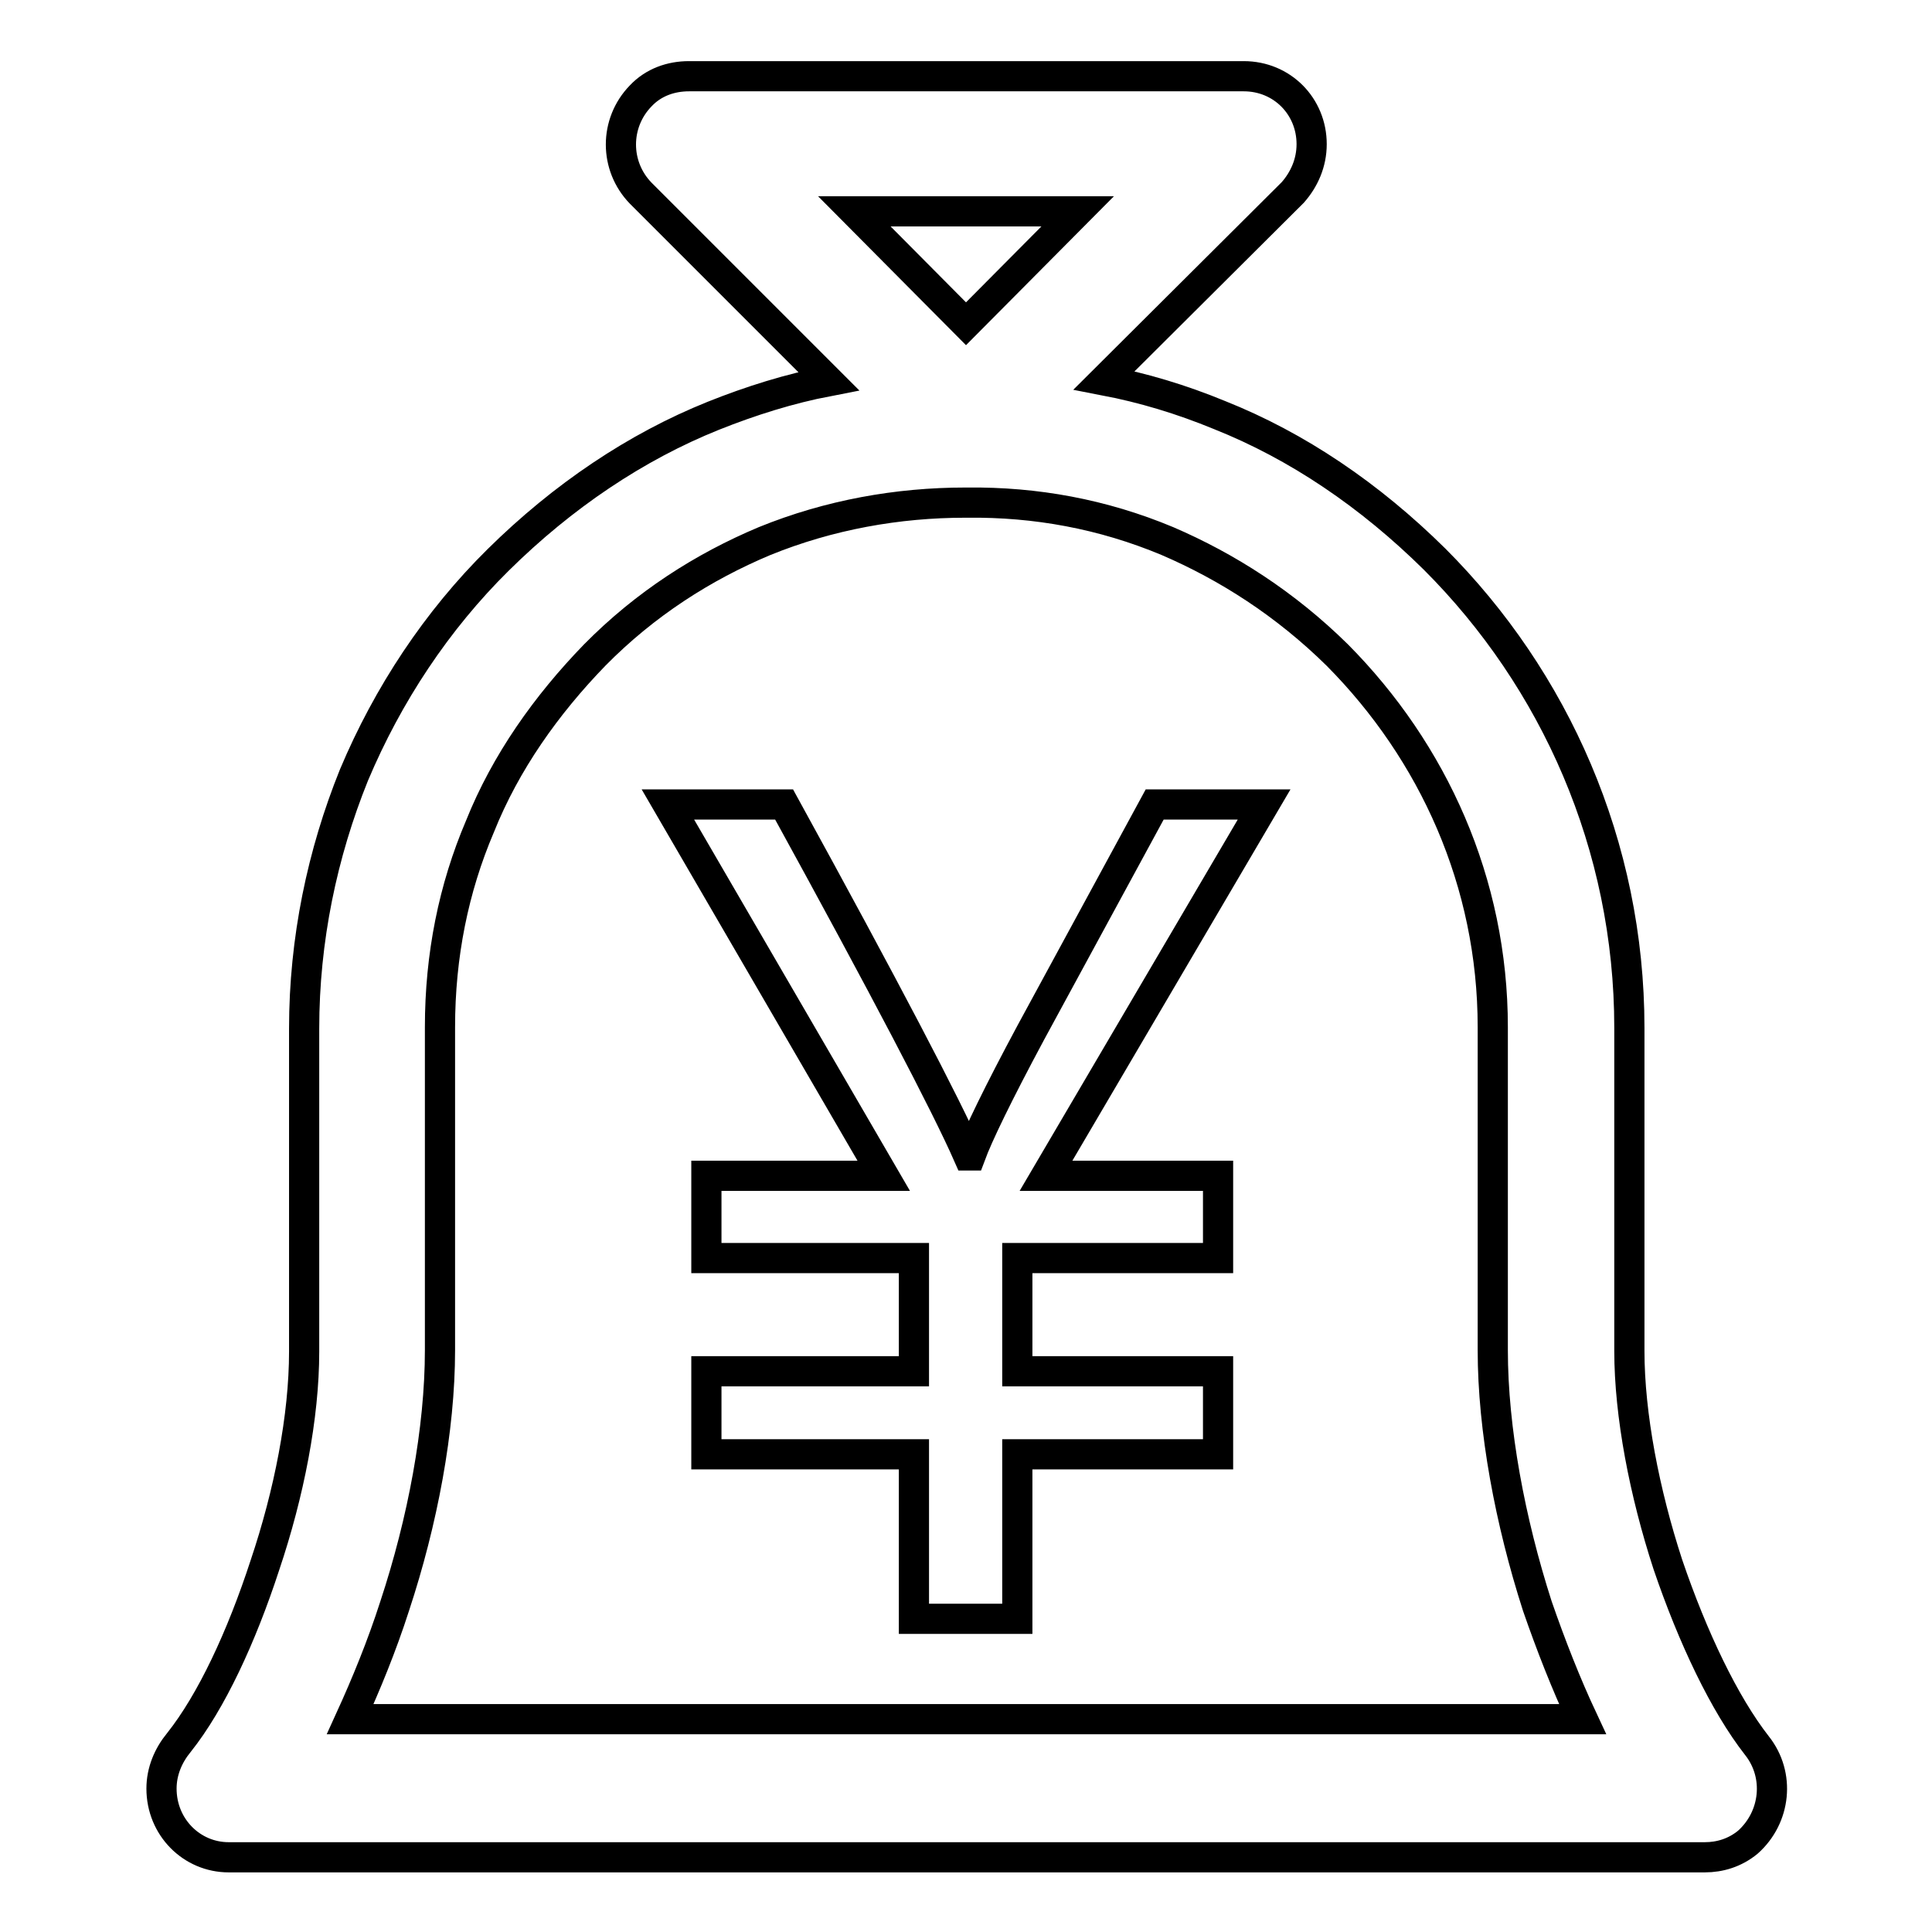
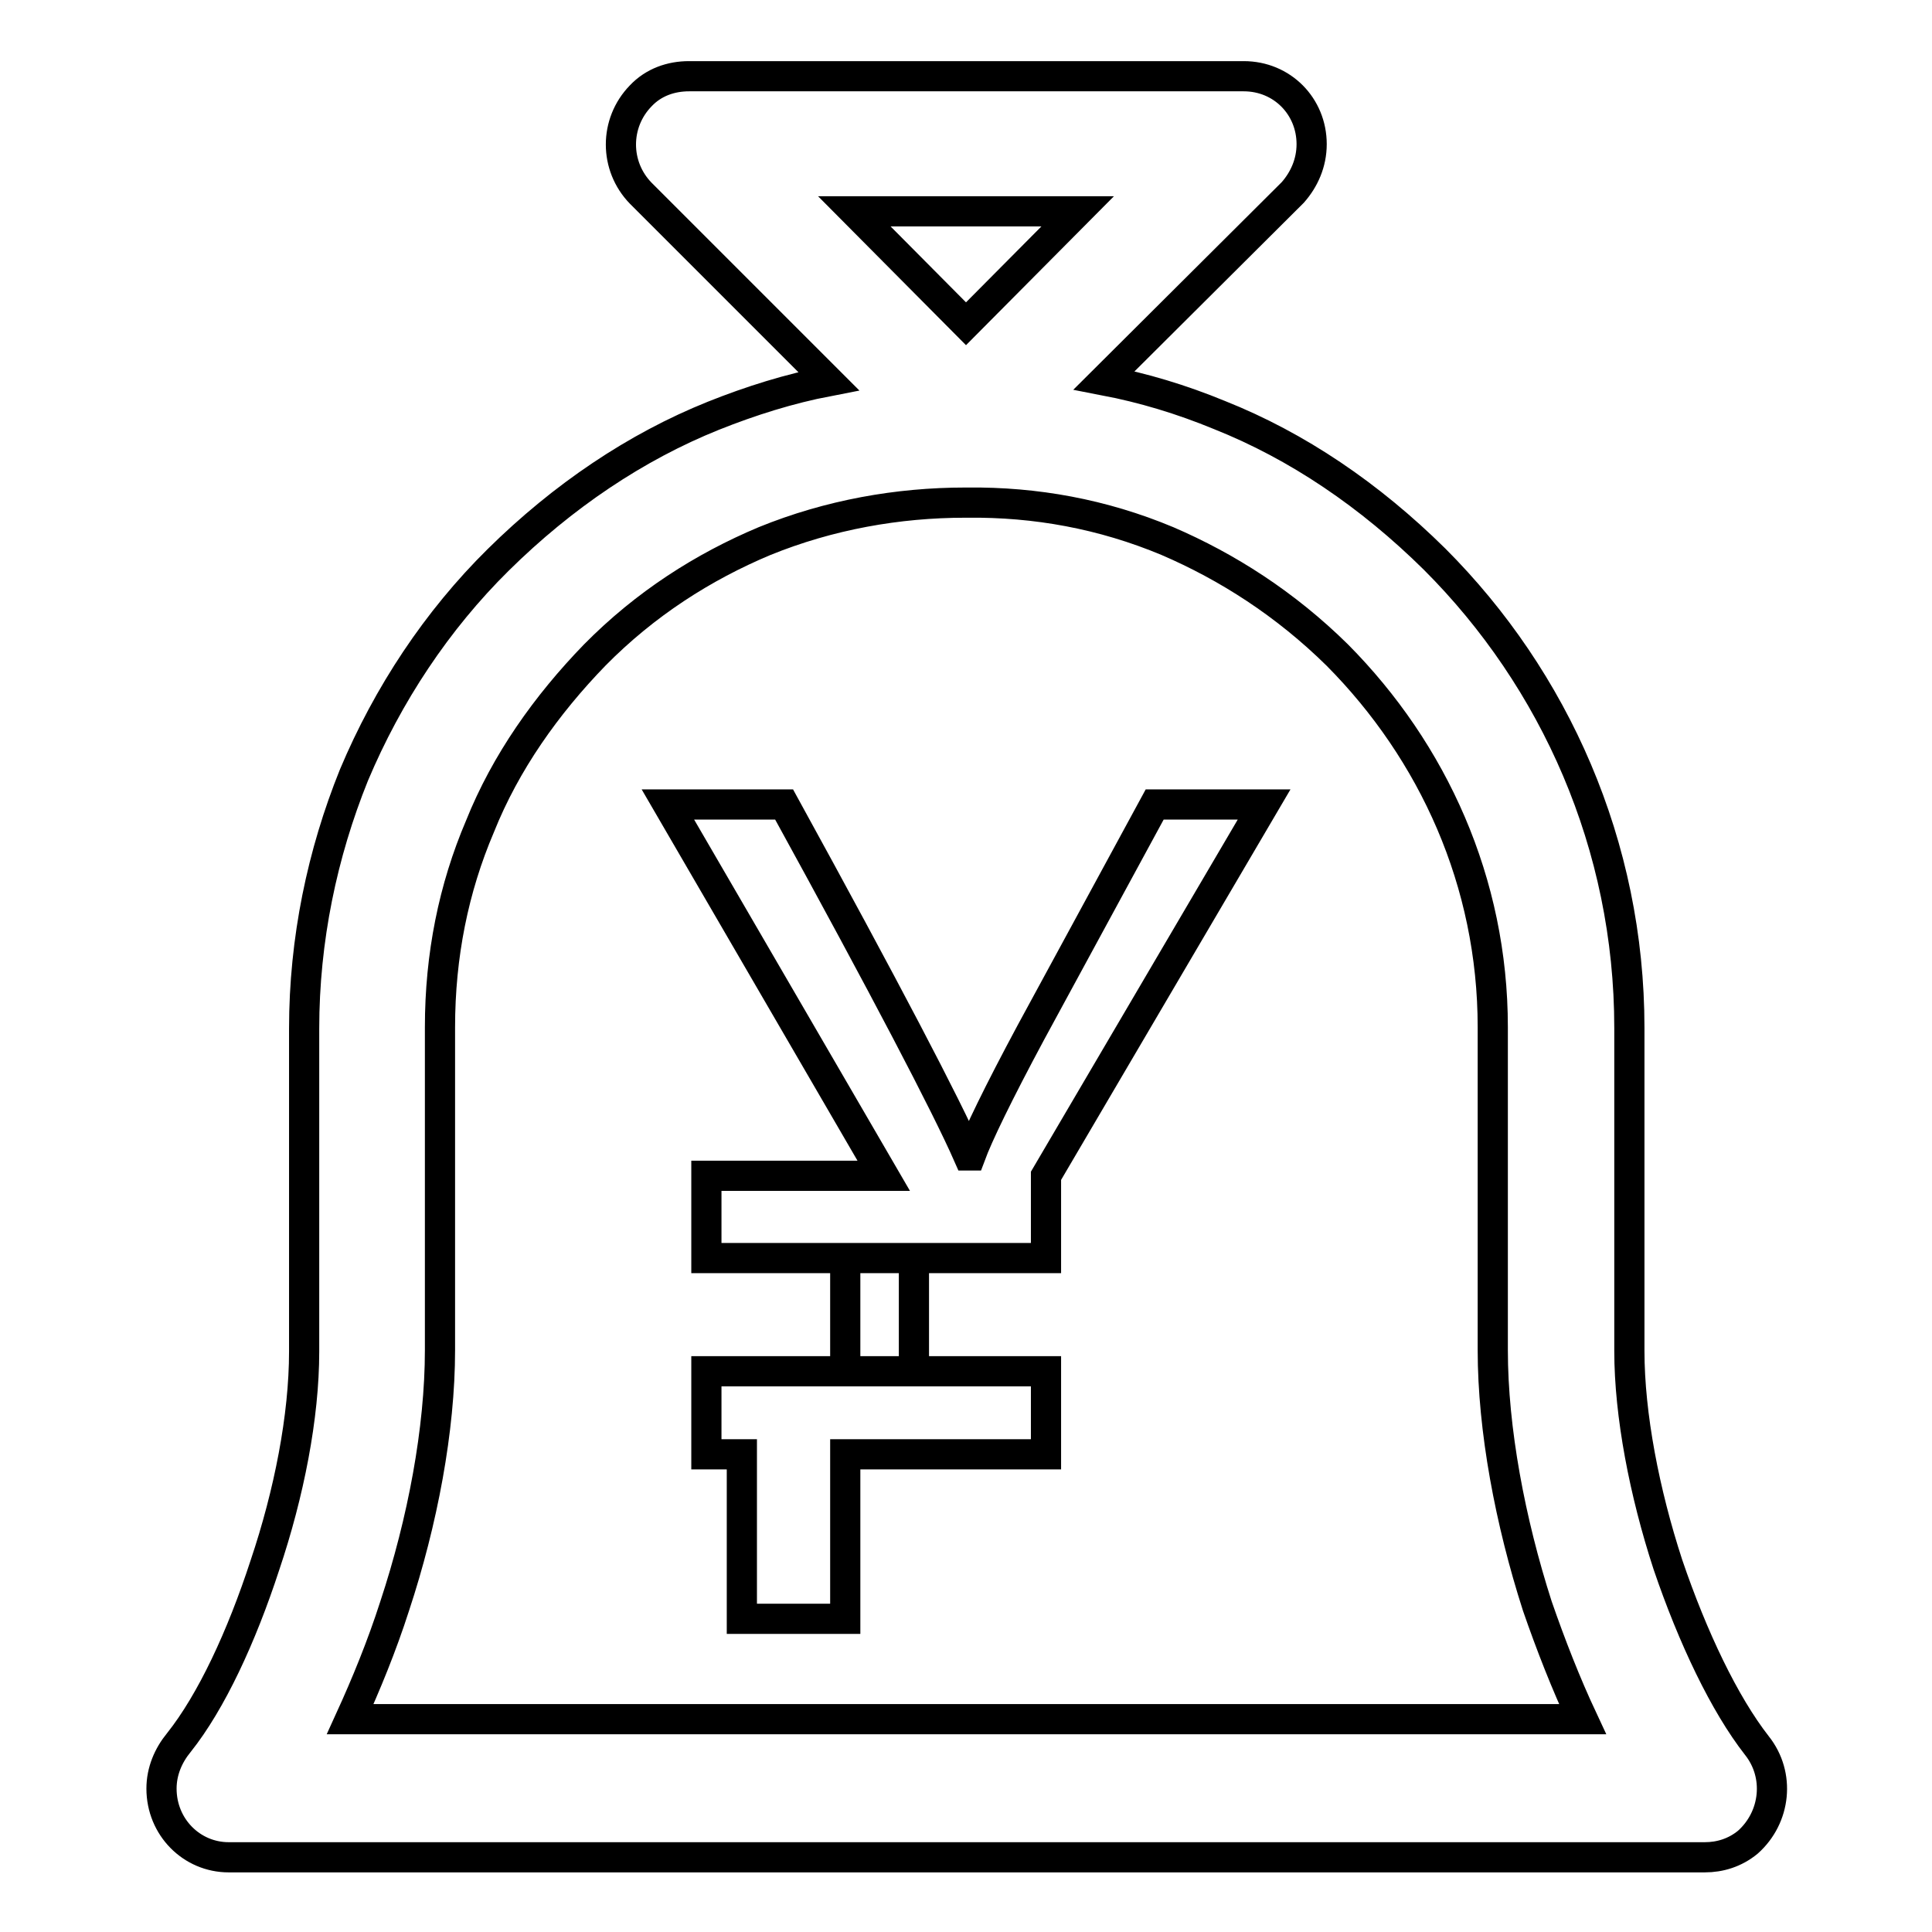
<svg xmlns="http://www.w3.org/2000/svg" version="1.1" x="0px" y="0px" viewBox="0 0 256 256" enable-background="new 0 0 256 256" xml:space="preserve">
  <g>
-     <path stroke-width="4" fill-opacity="0" stroke="#000000" d="M232.8,231.3c-4.3-5.5-8.5-14.3-11.8-24c-3.1-9.5-5.1-19.8-5.1-28.3v-42.8c0-24.2-9.9-46.2-25.8-62.1 c-8.6-8.5-18.2-15-28.5-19.1c-5.1-2.1-10.1-3.6-15.3-4.6l25-24.9c1.5-1.7,2.5-3.9,2.5-6.4c0-5-3.9-9-9-9H91.3 c-2.4,0-4.7,0.8-6.4,2.6c-3.5,3.6-3.5,9.3,0,12.9l24.9,24.9c-5.2,1-10.3,2.6-15.3,4.6c-10.2,4.1-19.9,10.6-28.5,19.1 c-8.1,8-14.6,17.8-19.1,28.5c-4.2,10.4-6.6,21.8-6.6,33.6v42.8c0,8.6-2,18.8-5.2,28.3c-3.1,9.5-7.1,18.1-11.4,23.5 c-1.4,1.7-2.3,3.8-2.3,6.1c0,5.1,4,9.1,8.9,9.1h195.6c2,0,4-0.6,5.7-2C235.3,240.8,235.9,235.2,232.8,231.3L232.8,231.3z M142.8,28 L128,42.9L113.2,28H142.8z M46.4,227.8c2.1-4.6,4.2-9.7,5.9-15c3.7-11.2,6-23.4,6-33.9v-42.8c0-9.5,1.8-18.4,5.3-26.6 c3.4-8.5,8.8-16.1,15.2-22.7c6.7-6.8,14.4-11.7,22.5-15.1c8.6-3.5,17.7-5.1,26.6-5.1h0.3c9-0.1,17.9,1.5,26.5,5.1 c7.9,3.4,15.6,8.3,22.5,15.1c12.7,12.8,20.6,30.1,20.6,49.3v42.8c0,10.5,2.3,22.7,5.9,33.9c1.8,5.2,3.8,10.3,6,15H46.4z  M167.5,106.6l-28.9,49.2h22.8v10.9h-26.6v15h26.6v11h-26.6v21.8h-13.7v-21.8H93.6v-11h27.5v-15H93.6v-10.9h23.5l-28.6-49.2h15.4 c13.4,24.4,21.5,39.9,24.4,46.5h0.3c1-2.7,3.6-8.1,8-16.3l16.4-30.2H167.5L167.5,106.6z" />
+     <path stroke-width="4" fill-opacity="0" stroke="#000000" d="M232.8,231.3c-4.3-5.5-8.5-14.3-11.8-24c-3.1-9.5-5.1-19.8-5.1-28.3v-42.8c0-24.2-9.9-46.2-25.8-62.1 c-8.6-8.5-18.2-15-28.5-19.1c-5.1-2.1-10.1-3.6-15.3-4.6l25-24.9c1.5-1.7,2.5-3.9,2.5-6.4c0-5-3.9-9-9-9H91.3 c-2.4,0-4.7,0.8-6.4,2.6c-3.5,3.6-3.5,9.3,0,12.9l24.9,24.9c-5.2,1-10.3,2.6-15.3,4.6c-10.2,4.1-19.9,10.6-28.5,19.1 c-8.1,8-14.6,17.8-19.1,28.5c-4.2,10.4-6.6,21.8-6.6,33.6v42.8c0,8.6-2,18.8-5.2,28.3c-3.1,9.5-7.1,18.1-11.4,23.5 c-1.4,1.7-2.3,3.8-2.3,6.1c0,5.1,4,9.1,8.9,9.1h195.6c2,0,4-0.6,5.7-2C235.3,240.8,235.9,235.2,232.8,231.3L232.8,231.3z M142.8,28 L128,42.9L113.2,28H142.8z M46.4,227.8c2.1-4.6,4.2-9.7,5.9-15c3.7-11.2,6-23.4,6-33.9v-42.8c0-9.5,1.8-18.4,5.3-26.6 c3.4-8.5,8.8-16.1,15.2-22.7c6.7-6.8,14.4-11.7,22.5-15.1c8.6-3.5,17.7-5.1,26.6-5.1h0.3c9-0.1,17.9,1.5,26.5,5.1 c7.9,3.4,15.6,8.3,22.5,15.1c12.7,12.8,20.6,30.1,20.6,49.3v42.8c0,10.5,2.3,22.7,5.9,33.9c1.8,5.2,3.8,10.3,6,15H46.4z  M167.5,106.6l-28.9,49.2v10.9h-26.6v15h26.6v11h-26.6v21.8h-13.7v-21.8H93.6v-11h27.5v-15H93.6v-10.9h23.5l-28.6-49.2h15.4 c13.4,24.4,21.5,39.9,24.4,46.5h0.3c1-2.7,3.6-8.1,8-16.3l16.4-30.2H167.5L167.5,106.6z" />
  </g>
</svg>